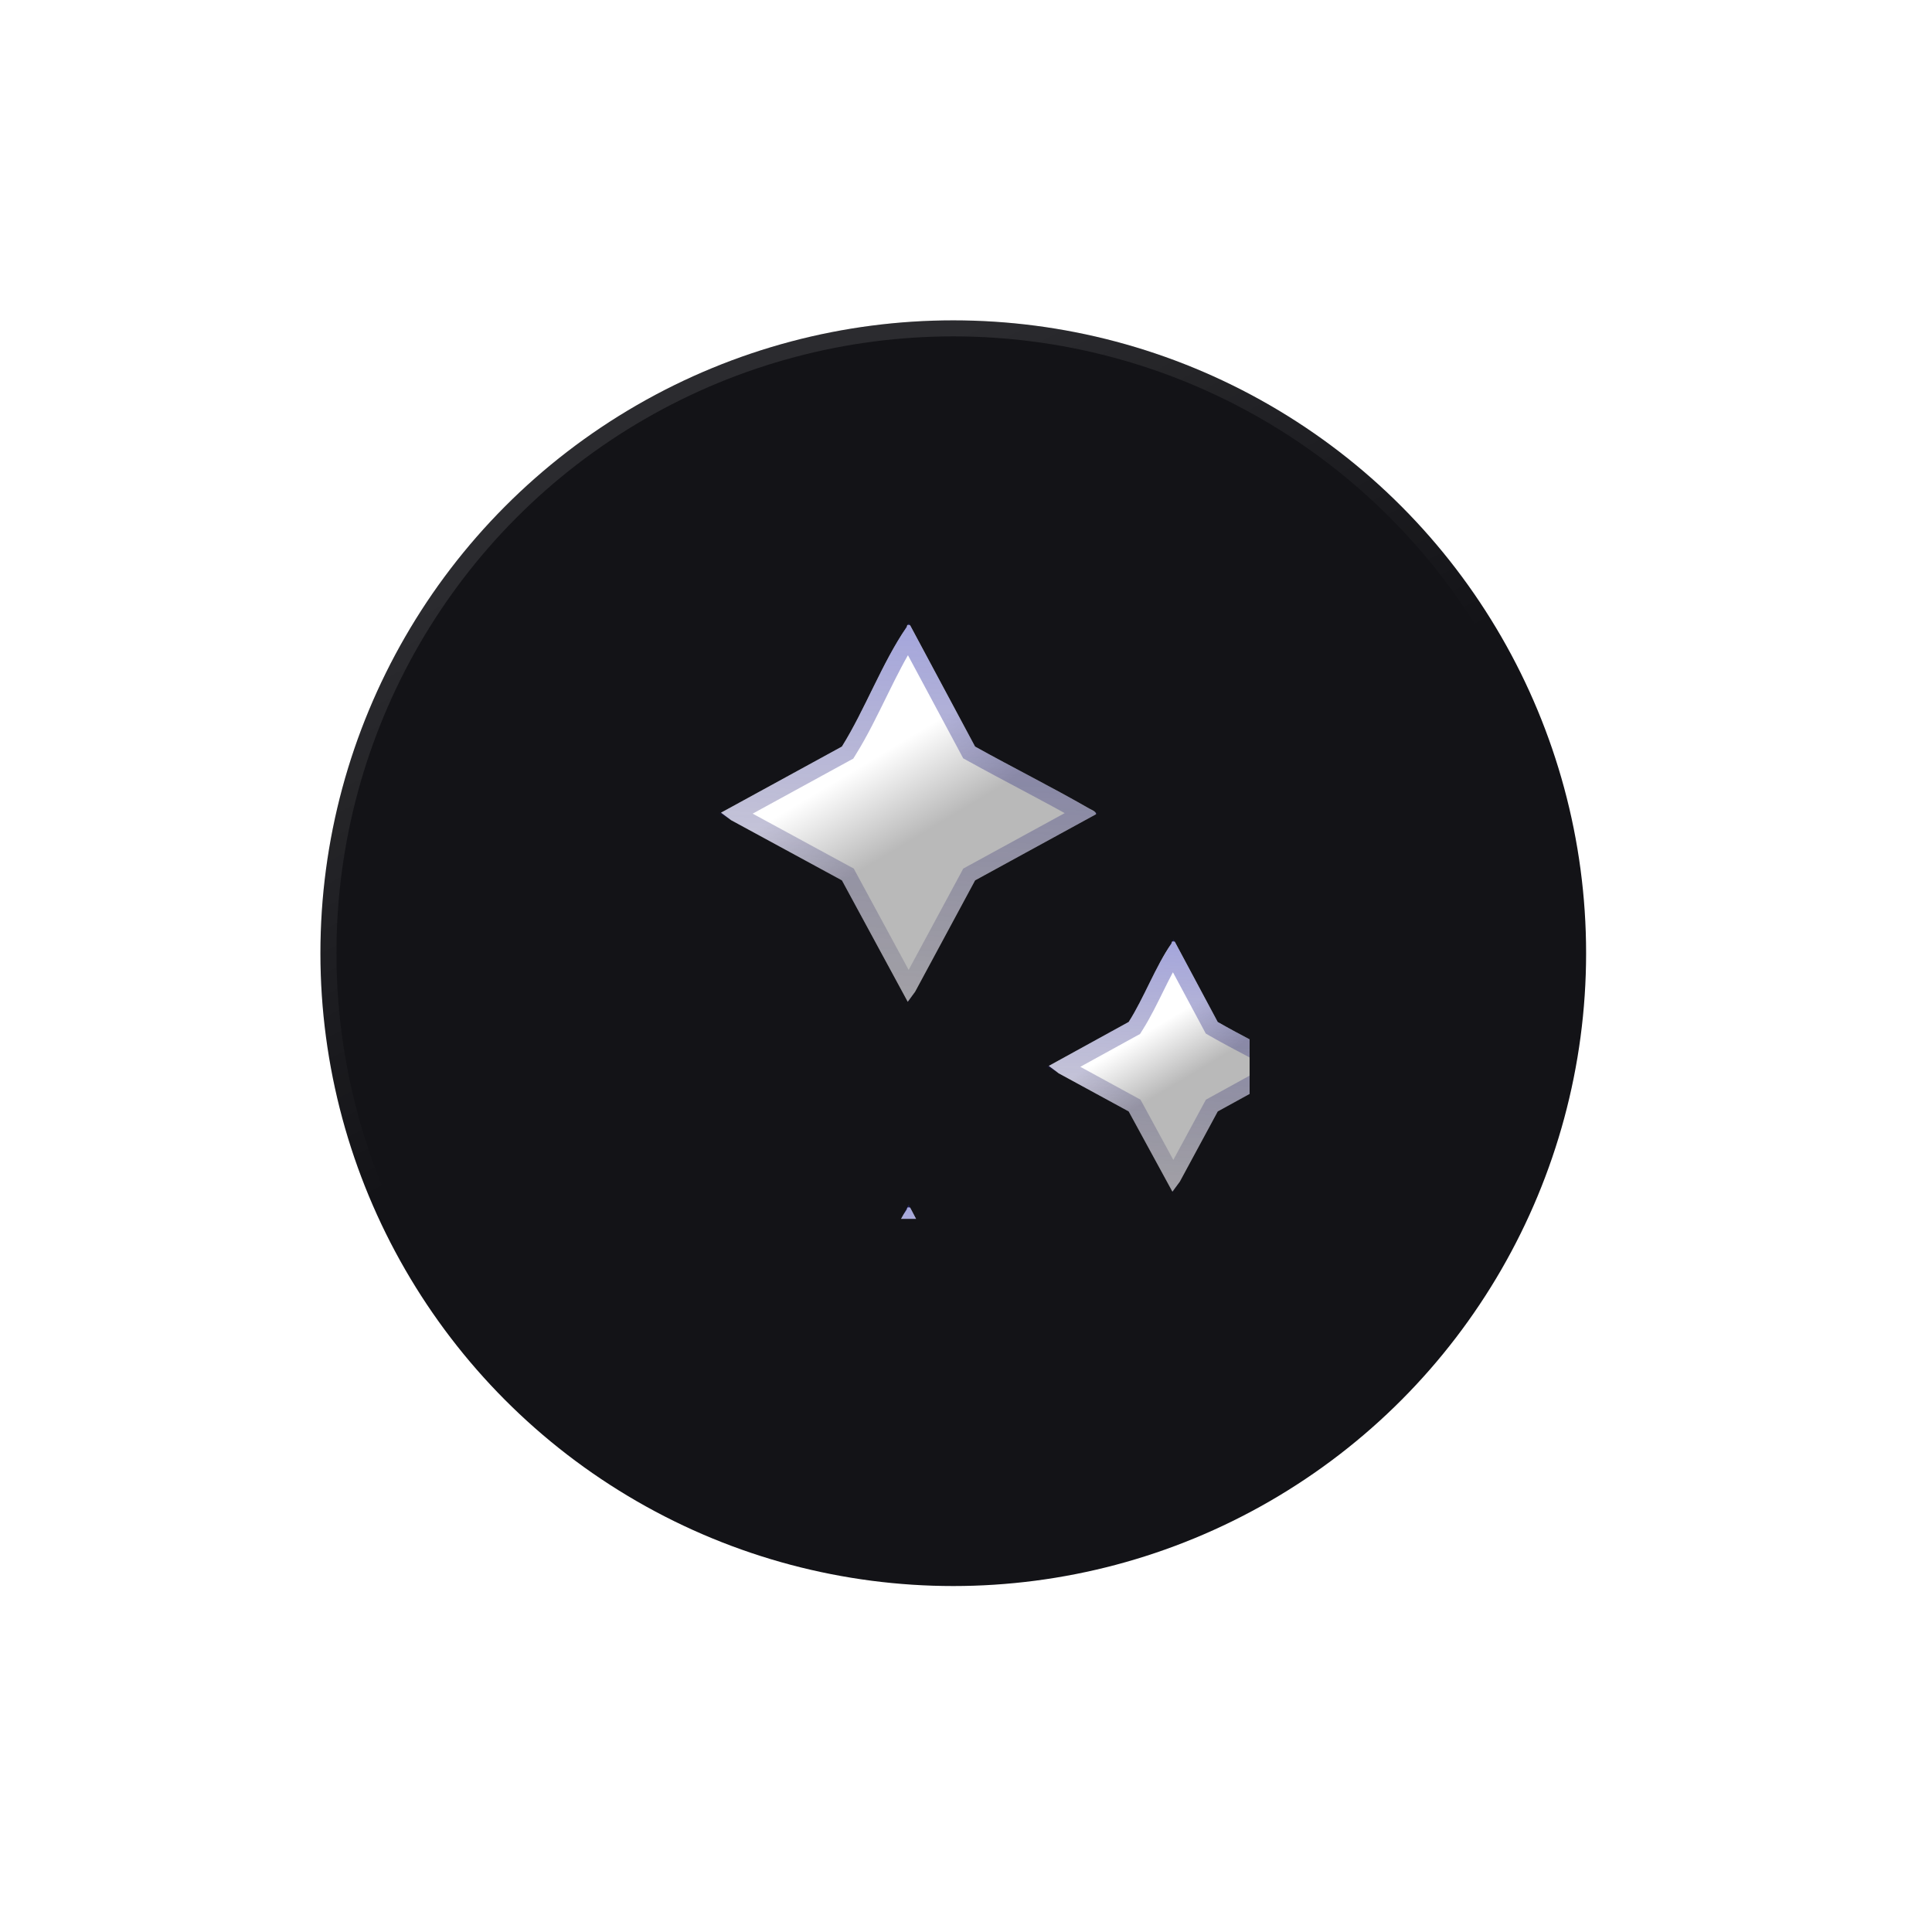
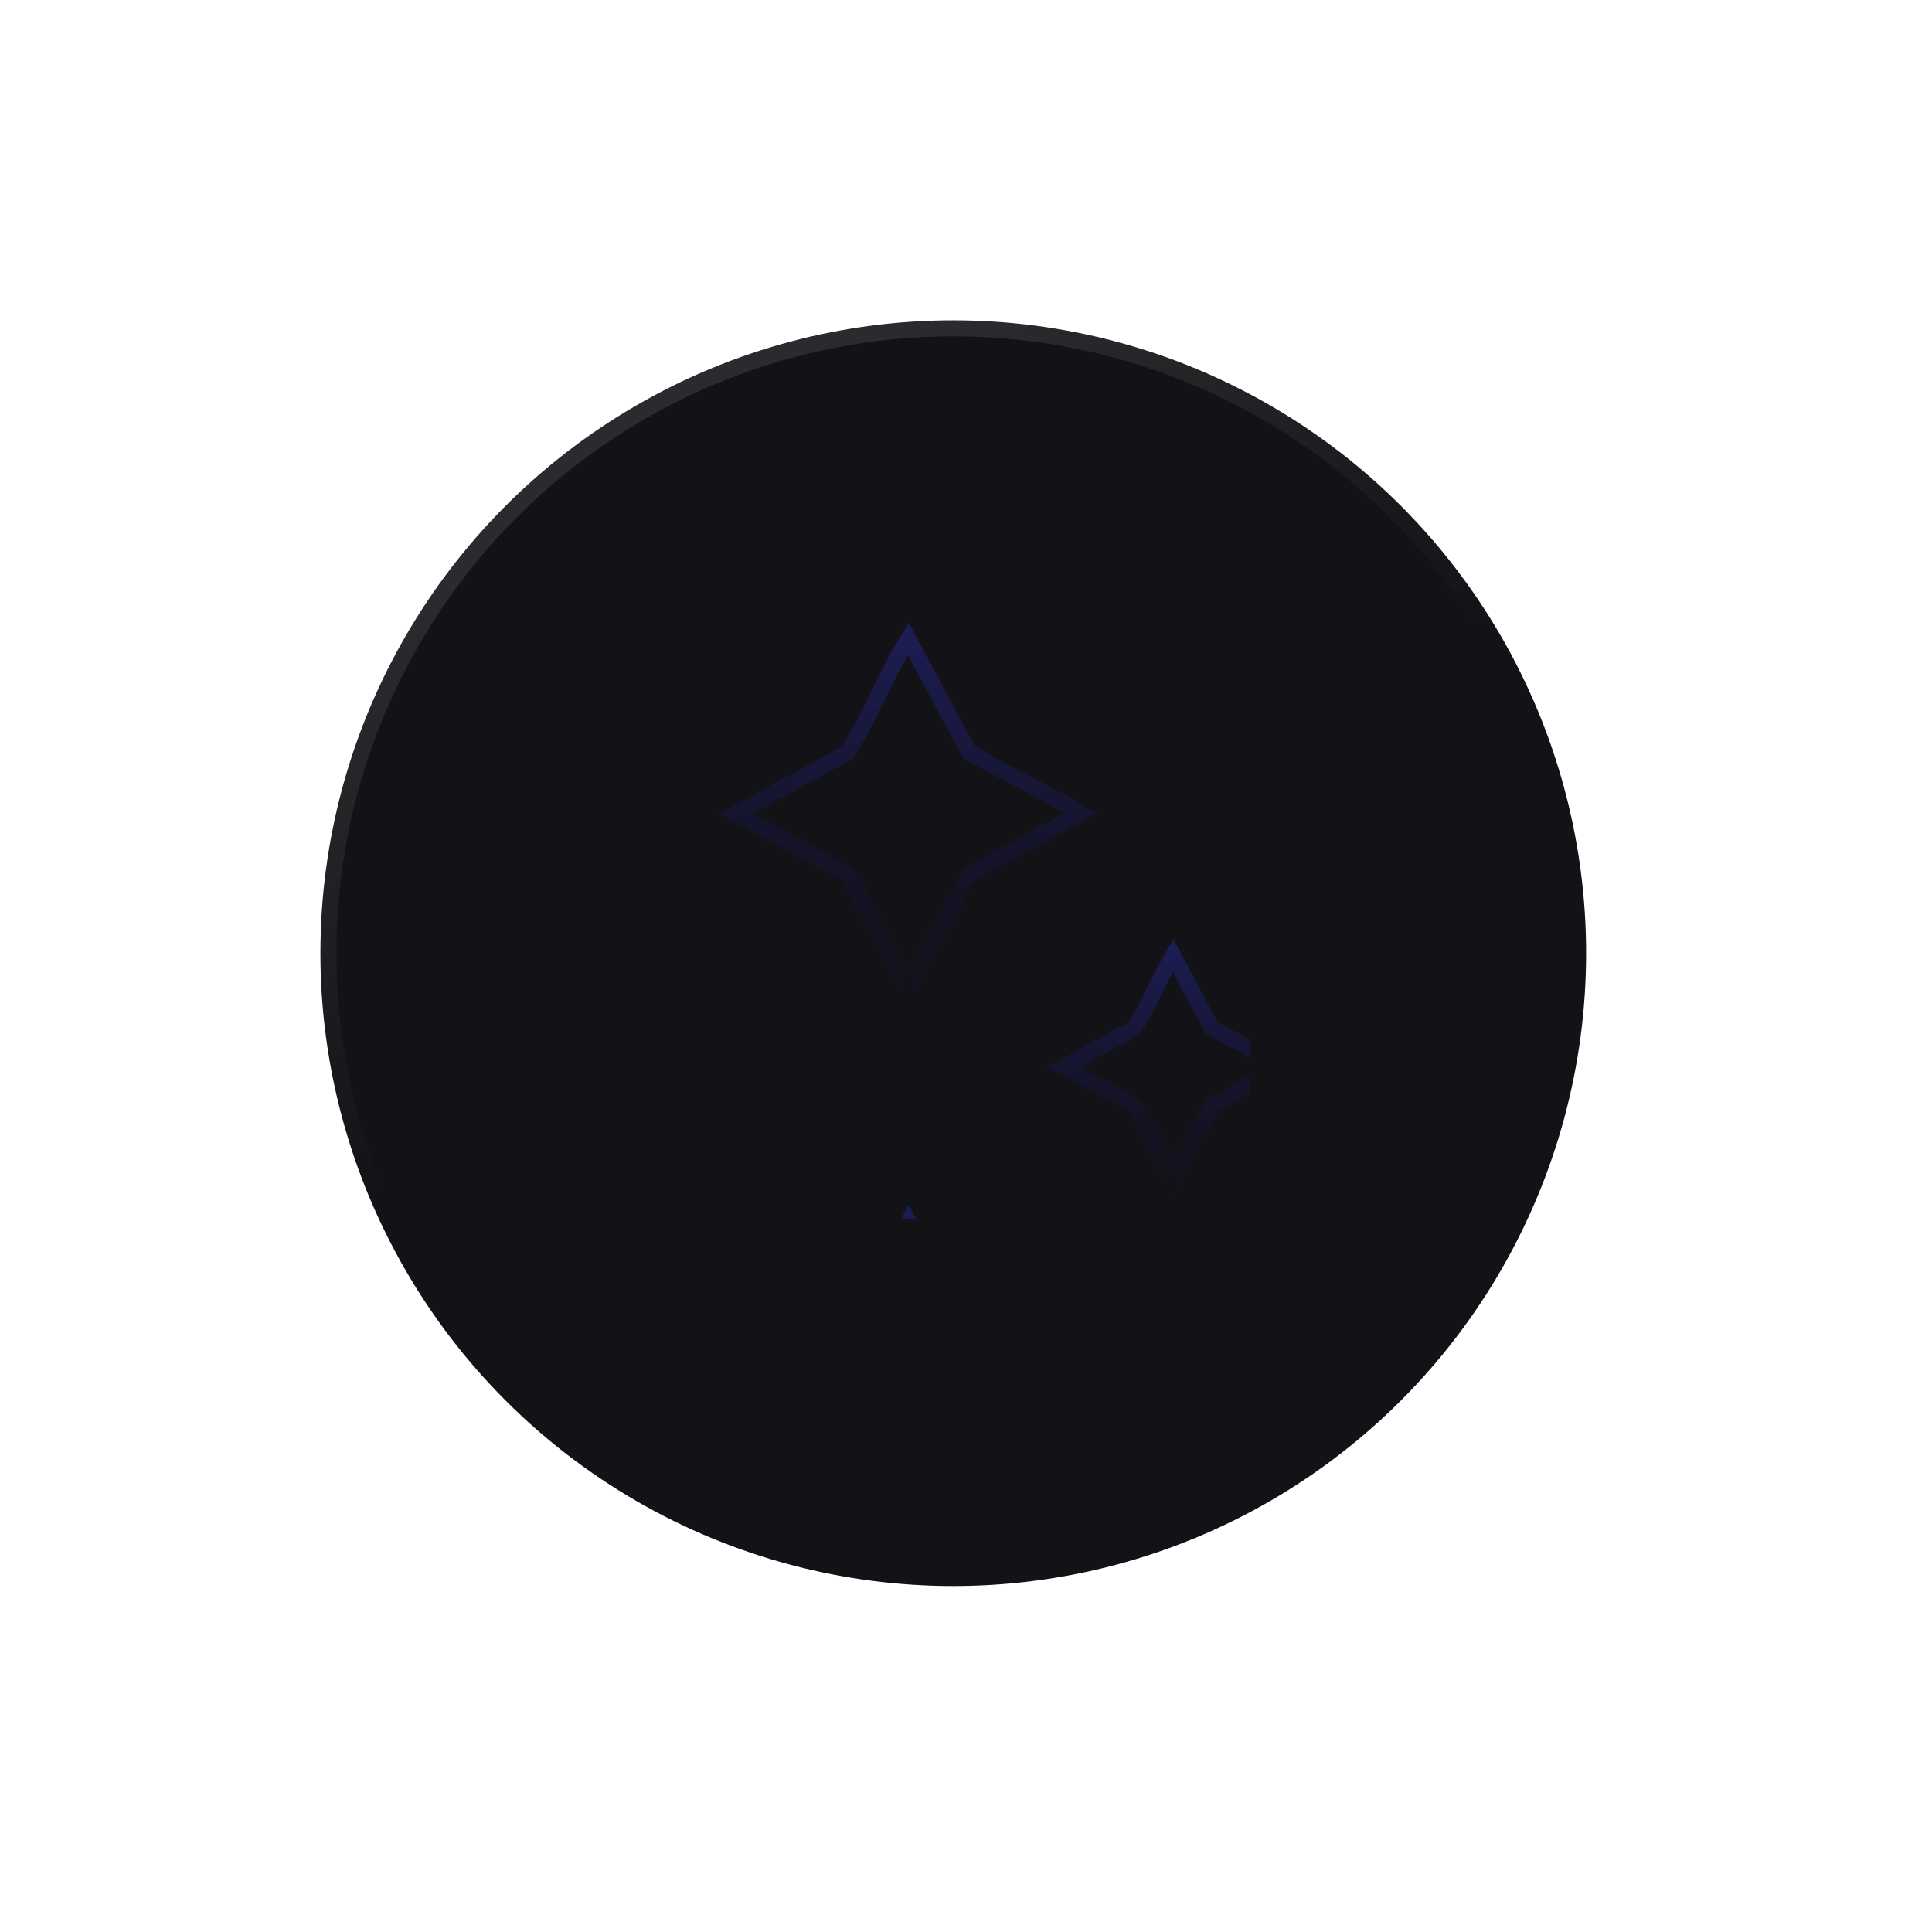
<svg xmlns="http://www.w3.org/2000/svg" width="59" height="59" viewBox="0 0 59 59" fill="none">
  <g filter="url(#filter0_d_1098_15846)">
    <circle cx="29.111" cy="26.663" r="19.326" fill="#131317" />
    <circle cx="29.111" cy="26.663" r="19.081" stroke="url(#paint0_linear_1098_15846)" stroke-width="0.489" />
  </g>
  <g clip-path="url(#clip0_1098_15846)">
    <g filter="url(#filter1_di_1098_15846)">
-       <path d="M26.323 15.666L28.309 19.374C29.462 20.015 30.649 20.607 31.793 21.265C31.852 21.299 32.023 21.364 32.002 21.441L28.31 23.46L26.477 26.863L26.253 27.169L24.243 23.46L20.855 21.619L20.55 21.393L24.242 19.374C24.942 18.254 25.478 16.801 26.217 15.729C26.245 15.687 26.209 15.639 26.323 15.666Z" fill="url(#paint1_linear_1098_15846)" />
      <path d="M28.094 19.49L28.128 19.554L28.19 19.588C29.322 20.216 30.441 20.778 31.55 21.409L28.192 23.245L28.129 23.28L28.095 23.344L26.281 26.708L24.458 23.344L24.423 23.279L24.359 23.245L21.006 21.423L24.359 19.589L24.415 19.559L24.449 19.504C24.808 18.931 25.123 18.274 25.435 17.642C25.705 17.091 25.974 16.558 26.271 16.089L28.094 19.49Z" stroke="url(#paint2_linear_1098_15846)" stroke-width="0.489" />
    </g>
    <g filter="url(#filter2_di_1098_15846)">
-       <path d="M34.407 25.332L35.719 27.784C36.453 28.205 37.219 28.576 37.952 28.997C38.011 29.031 38.181 29.096 38.161 29.174L35.72 30.516L34.561 32.662L34.336 32.968L33 30.516L30.863 29.352L30.559 29.126L33 27.784C33.467 27.051 33.815 26.1 34.301 25.395C34.33 25.353 34.293 25.305 34.407 25.332H34.407Z" fill="url(#paint3_linear_1098_15846)" />
      <path d="M35.504 27.899L35.537 27.961L35.598 27.996C35.969 28.209 36.348 28.409 36.722 28.606C37.056 28.783 37.386 28.959 37.71 29.143L35.602 30.302L35.539 30.337L35.505 30.399L34.364 32.51L33.215 30.399L33.18 30.336L33.117 30.302L31.014 29.154L33.117 27.998L33.173 27.968L33.206 27.915C33.448 27.535 33.658 27.1 33.862 26.688C34.025 26.358 34.185 26.042 34.357 25.759L35.504 27.899Z" stroke="url(#paint4_linear_1098_15846)" stroke-width="0.489" />
    </g>
    <g filter="url(#filter3_di_1098_15846)">
-       <path d="M26.325 33.452L26.949 34.637C27.266 34.845 27.618 34.996 27.945 35.184C28.004 35.219 28.175 35.284 28.154 35.361L26.974 36.013C26.721 36.366 26.582 36.803 26.337 37.159C26.308 37.201 26.344 37.248 26.23 37.222L25.605 36.037C25.253 35.783 24.818 35.643 24.464 35.397C24.422 35.368 24.375 35.405 24.401 35.29L25.581 34.663C25.834 34.309 25.973 33.872 26.218 33.516C26.247 33.474 26.21 33.426 26.325 33.453V33.452Z" fill="url(#paint5_linear_1098_15846)" />
      <path d="M26.733 34.751L26.763 34.808L26.815 34.842C26.985 34.953 27.162 35.048 27.331 35.136C27.459 35.202 27.581 35.266 27.7 35.331L26.855 35.799L26.807 35.825L26.774 35.87C26.634 36.066 26.529 36.282 26.433 36.477C26.379 36.586 26.328 36.688 26.275 36.785L25.821 35.923L25.795 35.872L25.748 35.839L25.599 35.739C25.447 35.645 25.29 35.567 25.144 35.495C25.034 35.441 24.931 35.389 24.834 35.336L25.696 34.879L25.746 34.852L25.78 34.805C25.92 34.609 26.026 34.393 26.122 34.197C26.175 34.088 26.226 33.986 26.278 33.889L26.733 34.751Z" stroke="url(#paint6_linear_1098_15846)" stroke-width="0.489" />
    </g>
  </g>
  <defs>
    <filter id="filter0_d_1098_15846" x="3.14713e-05" y="-0.001" width="58.222" height="58.221" filterUnits="userSpaceOnUse" color-interpolation-filters="sRGB">
      <feFlood flood-opacity="0" result="BackgroundImageFix" />
      <feColorMatrix in="SourceAlpha" type="matrix" values="0 0 0 0 0 0 0 0 0 0 0 0 0 0 0 0 0 0 127 0" result="hardAlpha" />
      <feOffset dy="2.446" />
      <feGaussianBlur stdDeviation="4.893" />
      <feComposite in2="hardAlpha" operator="out" />
      <feColorMatrix type="matrix" values="0 0 0 0 0.008 0 0 0 0 0.012 0 0 0 0 0.031 0 0 0 0.4 0" />
      <feBlend mode="normal" in2="BackgroundImageFix" result="effect1_dropShadow_1098_15846" />
      <feBlend mode="normal" in="SourceGraphic" in2="effect1_dropShadow_1098_15846" result="shape" />
    </filter>
    <filter id="filter1_di_1098_15846" x="20.55" y="15.658" width="14.39" height="14.445" filterUnits="userSpaceOnUse" color-interpolation-filters="sRGB">
      <feFlood flood-opacity="0" result="BackgroundImageFix" />
      <feColorMatrix in="SourceAlpha" type="matrix" values="0 0 0 0 0 0 0 0 0 0 0 0 0 0 0 0 0 0 127 0" result="hardAlpha" />
      <feOffset dx="1.468" dy="1.468" />
      <feGaussianBlur stdDeviation="0.734" />
      <feComposite in2="hardAlpha" operator="out" />
      <feColorMatrix type="matrix" values="0 0 0 0 0 0 0 0 0 0 0 0 0 0 0 0 0 0 0.6 0" />
      <feBlend mode="normal" in2="BackgroundImageFix" result="effect1_dropShadow_1098_15846" />
      <feBlend mode="normal" in="SourceGraphic" in2="effect1_dropShadow_1098_15846" result="shape" />
      <feColorMatrix in="SourceAlpha" type="matrix" values="0 0 0 0 0 0 0 0 0 0 0 0 0 0 0 0 0 0 127 0" result="hardAlpha" />
      <feOffset dy="1.957" />
      <feGaussianBlur stdDeviation="0.979" />
      <feComposite in2="hardAlpha" operator="arithmetic" k2="-1" k3="1" />
      <feColorMatrix type="matrix" values="0 0 0 0 1 0 0 0 0 1 0 0 0 0 1 0 0 0 0.25 0" />
      <feBlend mode="normal" in2="shape" result="effect2_innerShadow_1098_15846" />
    </filter>
    <filter id="filter2_di_1098_15846" x="30.559" y="25.324" width="10.54" height="10.58" filterUnits="userSpaceOnUse" color-interpolation-filters="sRGB">
      <feFlood flood-opacity="0" result="BackgroundImageFix" />
      <feColorMatrix in="SourceAlpha" type="matrix" values="0 0 0 0 0 0 0 0 0 0 0 0 0 0 0 0 0 0 127 0" result="hardAlpha" />
      <feOffset dx="1.468" dy="1.468" />
      <feGaussianBlur stdDeviation="0.734" />
      <feComposite in2="hardAlpha" operator="out" />
      <feColorMatrix type="matrix" values="0 0 0 0 0 0 0 0 0 0 0 0 0 0 0 0 0 0 0.6 0" />
      <feBlend mode="normal" in2="BackgroundImageFix" result="effect1_dropShadow_1098_15846" />
      <feBlend mode="normal" in="SourceGraphic" in2="effect1_dropShadow_1098_15846" result="shape" />
      <feColorMatrix in="SourceAlpha" type="matrix" values="0 0 0 0 0 0 0 0 0 0 0 0 0 0 0 0 0 0 127 0" result="hardAlpha" />
      <feOffset dy="1.957" />
      <feGaussianBlur stdDeviation="0.979" />
      <feComposite in2="hardAlpha" operator="arithmetic" k2="-1" k3="1" />
      <feColorMatrix type="matrix" values="0 0 0 0 1 0 0 0 0 1 0 0 0 0 1 0 0 0 0.25 0" />
      <feBlend mode="normal" in2="shape" result="effect2_innerShadow_1098_15846" />
    </filter>
    <filter id="filter3_di_1098_15846" x="24.394" y="33.445" width="6.698" height="6.721" filterUnits="userSpaceOnUse" color-interpolation-filters="sRGB">
      <feFlood flood-opacity="0" result="BackgroundImageFix" />
      <feColorMatrix in="SourceAlpha" type="matrix" values="0 0 0 0 0 0 0 0 0 0 0 0 0 0 0 0 0 0 127 0" result="hardAlpha" />
      <feOffset dx="1.468" dy="1.468" />
      <feGaussianBlur stdDeviation="0.734" />
      <feComposite in2="hardAlpha" operator="out" />
      <feColorMatrix type="matrix" values="0 0 0 0 0 0 0 0 0 0 0 0 0 0 0 0 0 0 0.6 0" />
      <feBlend mode="normal" in2="BackgroundImageFix" result="effect1_dropShadow_1098_15846" />
      <feBlend mode="normal" in="SourceGraphic" in2="effect1_dropShadow_1098_15846" result="shape" />
      <feColorMatrix in="SourceAlpha" type="matrix" values="0 0 0 0 0 0 0 0 0 0 0 0 0 0 0 0 0 0 127 0" result="hardAlpha" />
      <feOffset dy="1.957" />
      <feGaussianBlur stdDeviation="0.979" />
      <feComposite in2="hardAlpha" operator="arithmetic" k2="-1" k3="1" />
      <feColorMatrix type="matrix" values="0 0 0 0 1 0 0 0 0 1 0 0 0 0 1 0 0 0 0.25 0" />
      <feBlend mode="normal" in2="shape" result="effect2_innerShadow_1098_15846" />
    </filter>
    <linearGradient id="paint0_linear_1098_15846" x1="22.154" y1="11.589" x2="29.111" y2="25.117" gradientUnits="userSpaceOnUse">
      <stop stop-color="white" stop-opacity="0.1" />
      <stop offset="1" stop-color="white" stop-opacity="0" />
    </linearGradient>
    <linearGradient id="paint1_linear_1098_15846" x1="25.122" y1="19.785" x2="28.791" y2="25.915" gradientUnits="userSpaceOnUse">
      <stop stop-color="white" />
      <stop offset="0.384" stop-color="#B9B9B9" />
    </linearGradient>
    <linearGradient id="paint2_linear_1098_15846" x1="26.697" y1="27.405" x2="27.4" y2="15.002" gradientUnits="userSpaceOnUse">
      <stop stop-color="#100631" stop-opacity="0.13" />
      <stop offset="1" stop-color="#2A2EB4" stop-opacity="0.44" />
    </linearGradient>
    <linearGradient id="paint3_linear_1098_15846" x1="33.594" y1="28.065" x2="36.031" y2="32.135" gradientUnits="userSpaceOnUse">
      <stop stop-color="white" />
      <stop offset="0.384" stop-color="#B9B9B9" />
    </linearGradient>
    <linearGradient id="paint4_linear_1098_15846" x1="34.639" y1="33.125" x2="35.107" y2="24.888" gradientUnits="userSpaceOnUse">
      <stop stop-color="#100631" stop-opacity="0.13" />
      <stop offset="1" stop-color="#2A2EB4" stop-opacity="0.44" />
    </linearGradient>
    <linearGradient id="paint5_linear_1098_15846" x1="25.896" y1="34.802" x2="27.102" y2="36.817" gradientUnits="userSpaceOnUse">
      <stop stop-color="white" />
      <stop offset="0.384" stop-color="#B9B9B9" />
    </linearGradient>
    <linearGradient id="paint6_linear_1098_15846" x1="26.413" y1="37.307" x2="26.644" y2="33.23" gradientUnits="userSpaceOnUse">
      <stop stop-color="#100631" stop-opacity="0.13" />
      <stop offset="1" stop-color="#2A2EB4" stop-opacity="0.44" />
    </linearGradient>
    <clipPath id="clip0_1098_15846">
      <rect width="17.613" height="21.571" fill="white" transform="translate(20.548 15.656)" />
    </clipPath>
  </defs>
</svg>